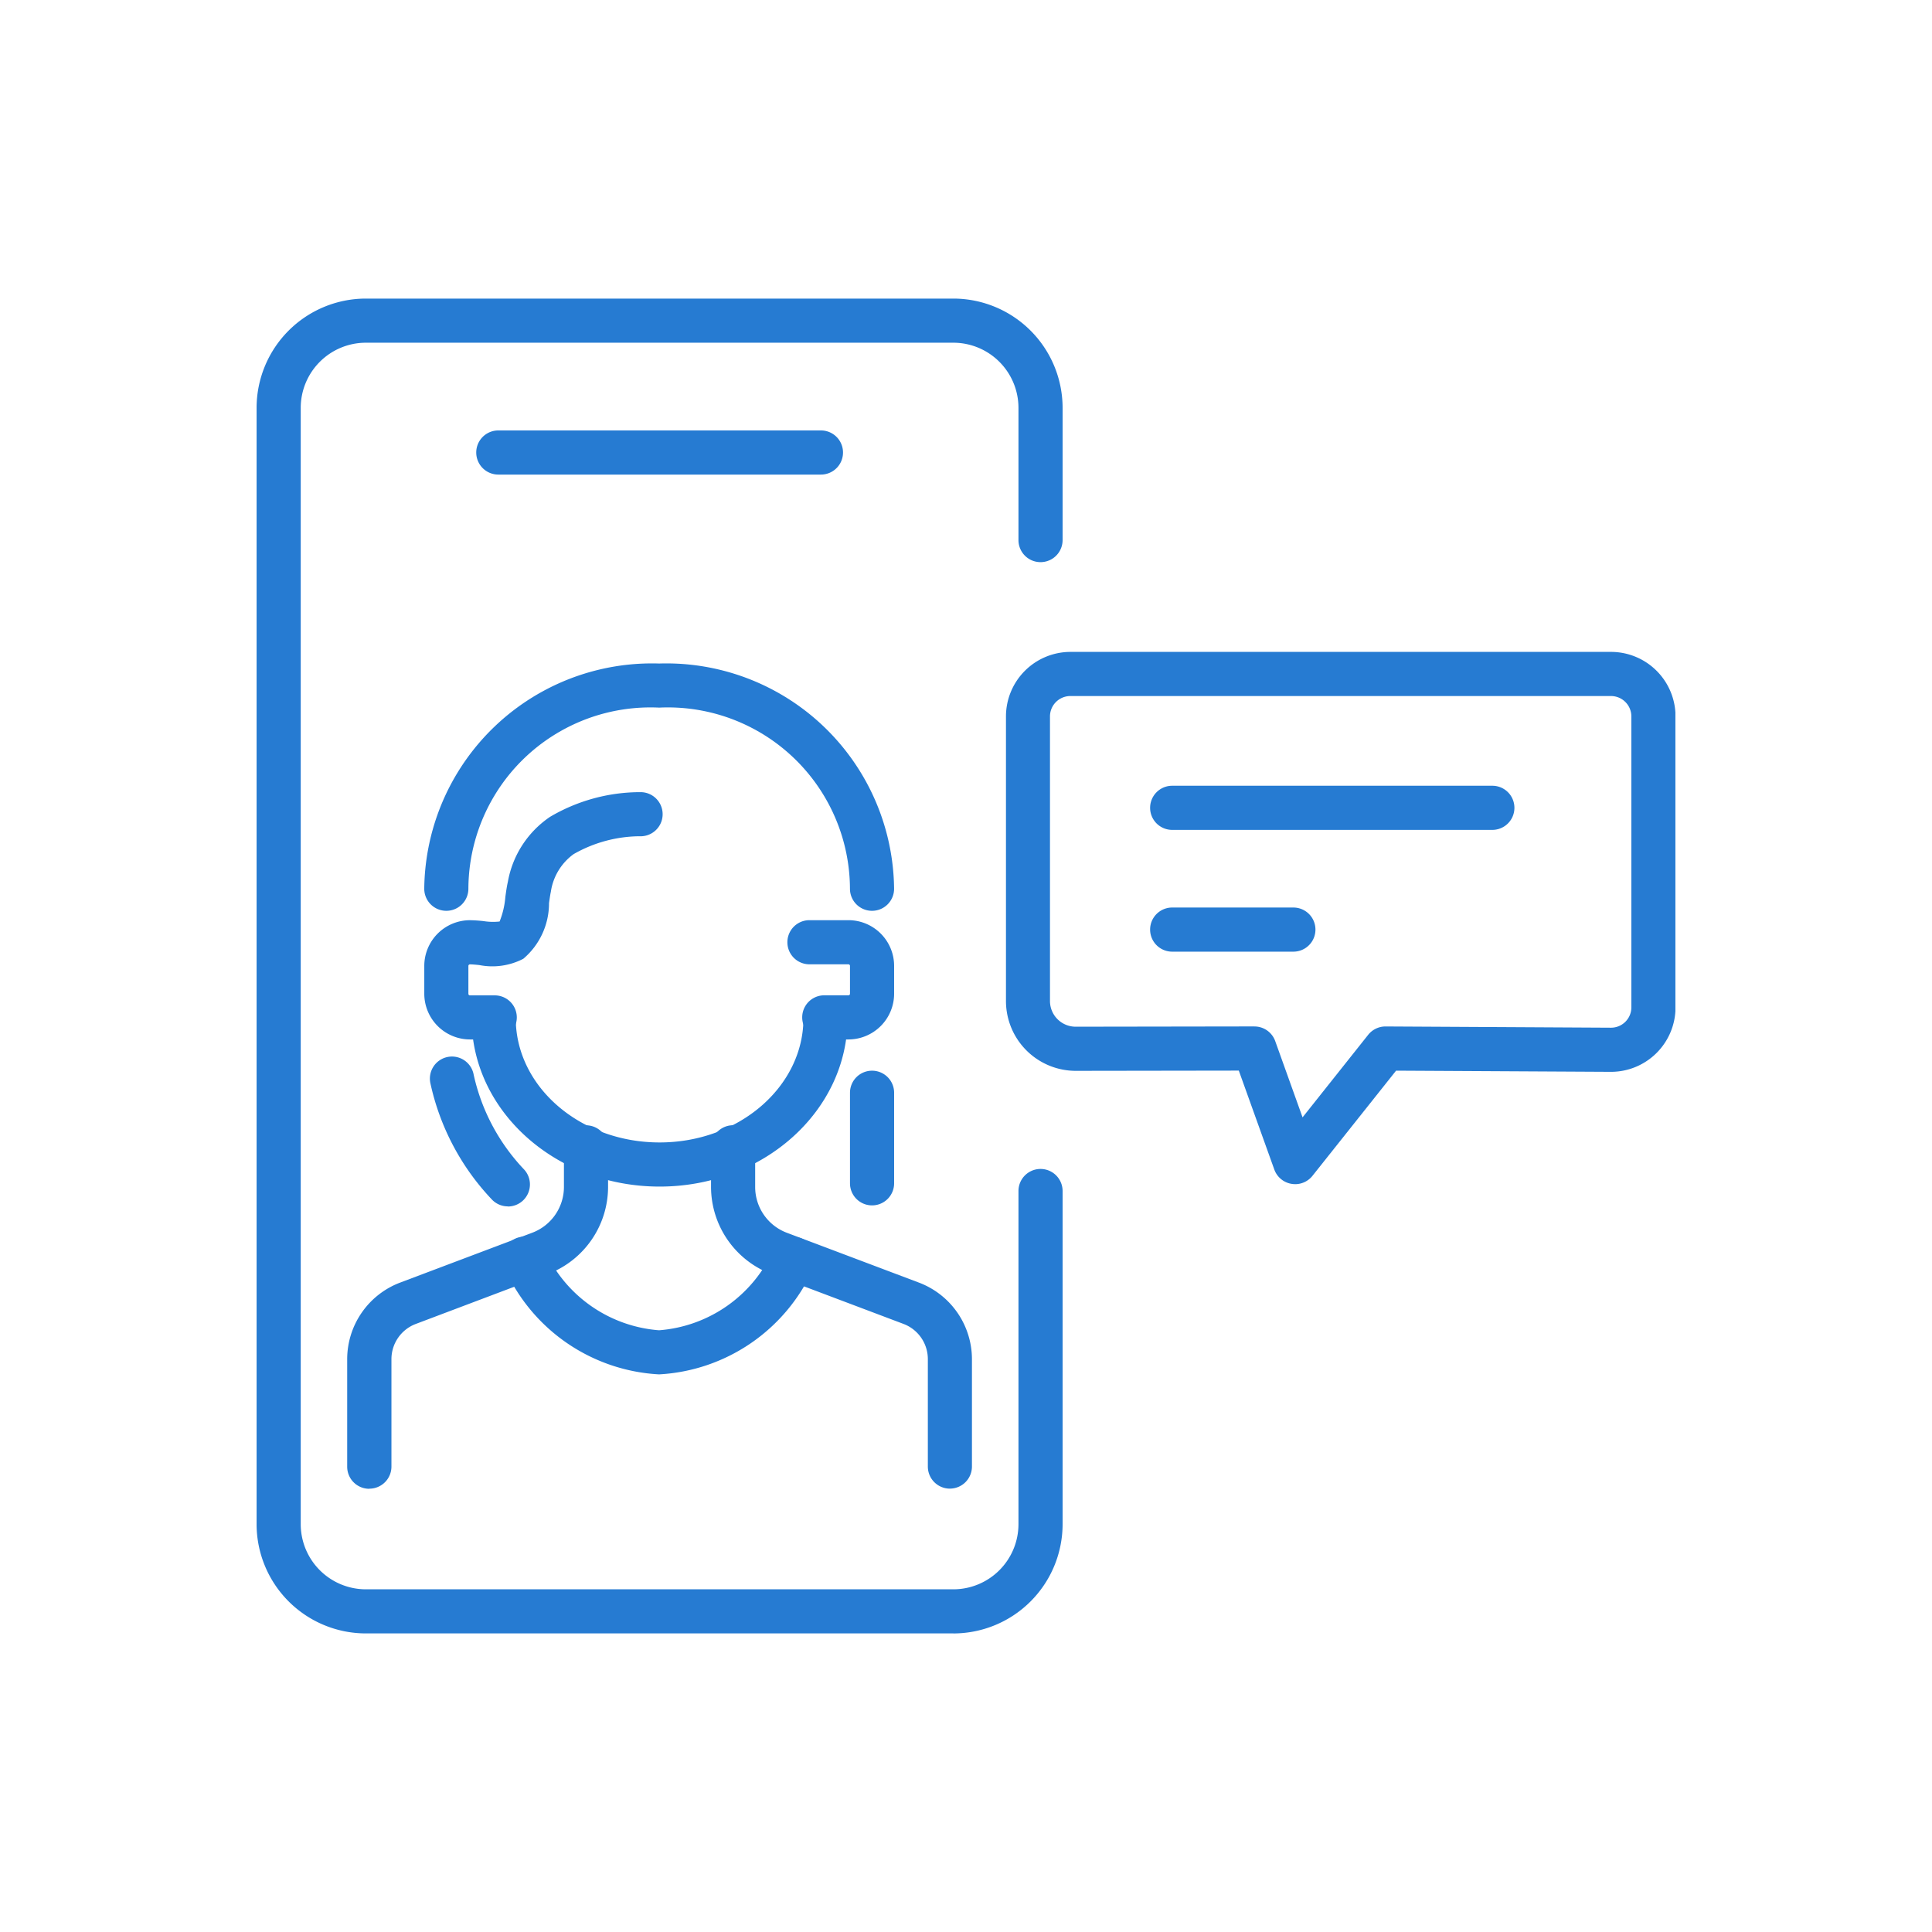
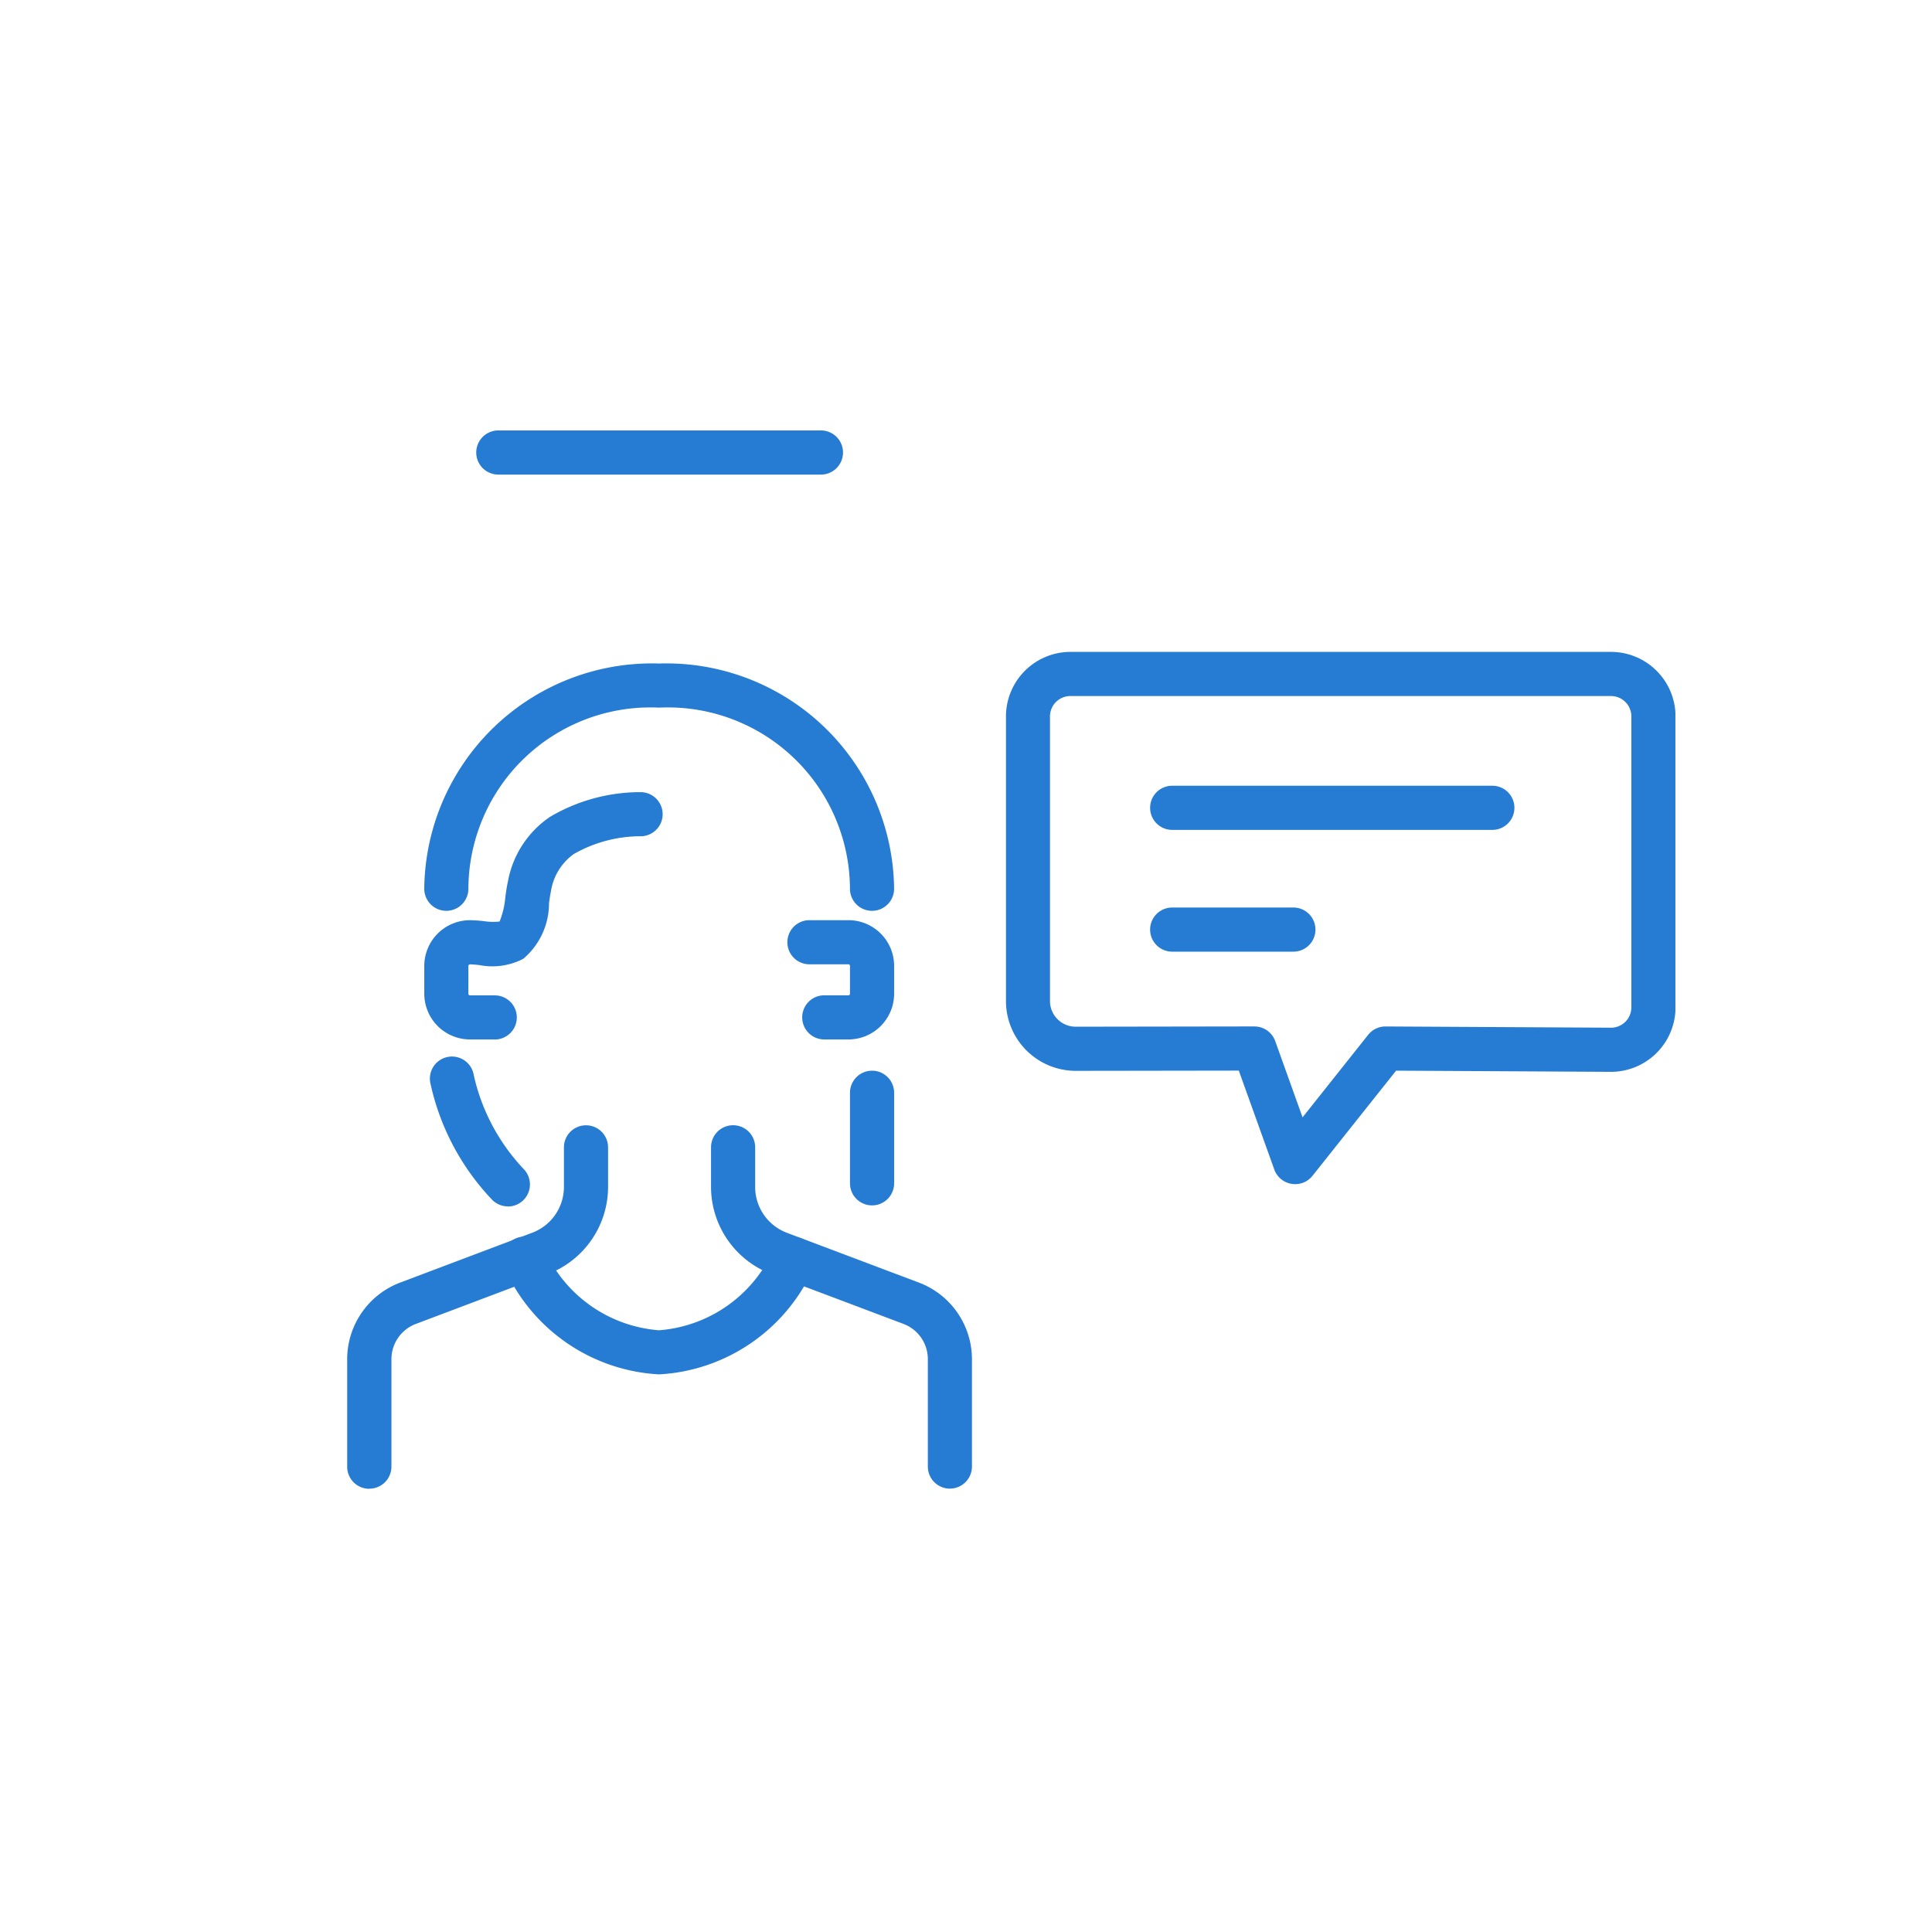
<svg xmlns="http://www.w3.org/2000/svg" width="64" height="64" viewBox="0 0 64 64">
  <defs>
    <clipPath id="clip-path">
      <rect id="Rectangle_19" data-name="Rectangle 19" width="47" height="44.218" fill="none" />
    </clipPath>
  </defs>
  <g id="ic-consultant" transform="translate(-1068 -228)">
    <rect id="Path_18-area" data-name="Path 18-area" width="64" height="64" transform="translate(1068 228)" fill="none" />
    <g id="Group_60" data-name="Group 60" transform="translate(1076.5 237.891)">
      <g id="Group_59" data-name="Group 59" clip-path="url(#clip-path)">
-         <path id="Path_63" data-name="Path 63" d="M23.081,44.218H3.619A3.623,3.623,0,0,1,0,40.6V3.619A3.623,3.623,0,0,1,3.619,0H23.081A3.623,3.623,0,0,1,26.7,3.619V8a.731.731,0,1,1-1.462,0V3.619a2.159,2.159,0,0,0-2.157-2.157H3.619A2.159,2.159,0,0,0,1.462,3.619V40.6a2.159,2.159,0,0,0,2.157,2.157H23.081A2.159,2.159,0,0,0,25.238,40.6V29.563a.731.731,0,0,1,1.462,0V40.6a3.623,3.623,0,0,1-3.619,3.619" fill="#267bd2" />
        <path id="Path_64" data-name="Path 64" d="M61.188,31.347H50.5a.731.731,0,1,1,0-1.462H61.188a.731.731,0,1,1,0,1.462" transform="translate(-42.493 -25.517)" fill="#267bd2" />
        <path id="Path_65" data-name="Path 65" d="M21.265,199.4a.731.731,0,0,1-.731-.731V195.1a2.715,2.715,0,0,1,1.748-2.528l4.387-1.656a1.622,1.622,0,0,0,1.045-1.51V188.09a.731.731,0,0,1,1.462,0v1.318a3.091,3.091,0,0,1-1.991,2.878L22.8,193.942a1.246,1.246,0,0,0-.8,1.16v3.563a.731.731,0,0,1-.731.731" transform="translate(-17.533 -159.973)" fill="#267bd2" />
        <path id="Path_66" data-name="Path 66" d="M110.913,199.388a.731.731,0,0,1-.731-.731v-3.563a1.246,1.246,0,0,0-.8-1.16l-4.388-1.656A3.09,3.09,0,0,1,103,189.4v-1.319a.731.731,0,1,1,1.462,0V189.4a1.621,1.621,0,0,0,1.044,1.51l4.389,1.656a2.715,2.715,0,0,1,1.748,2.527v3.563a.731.731,0,0,1-.731.731" transform="translate(-87.946 -159.966)" fill="#267bd2" />
-         <path id="Path_67" data-name="Path 67" d="M54.956,164.406c-3.433,0-6.227-2.5-6.227-5.576a.731.731,0,0,1,1.462,0c0,2.269,2.137,4.114,4.765,4.114s4.765-1.846,4.765-4.114a.731.731,0,0,1,1.462,0c0,3.075-2.793,5.576-6.227,5.576" transform="translate(-41.606 -134.99)" fill="#267bd2" />
        <path id="Path_68" data-name="Path 68" d="M40.334,120.046h-.821A1.516,1.516,0,0,1,38,118.533v-.923a1.515,1.515,0,0,1,1.514-1.514,4.528,4.528,0,0,1,.457.031,1.98,1.98,0,0,0,.524.012,2.751,2.751,0,0,0,.19-.811c.025-.179.048-.348.084-.505a3.29,3.29,0,0,1,1.4-2.153,5.893,5.893,0,0,1,2.987-.816.731.731,0,0,1,.046,1.461,4.469,4.469,0,0,0-2.255.592,1.874,1.874,0,0,0-.754,1.246c-.021.093-.04.23-.061.376a2.411,2.411,0,0,1-.852,1.845,2.224,2.224,0,0,1-1.457.208c-.118-.012-.228-.023-.31-.023a.052.052,0,0,0-.052.052v.923a.052.052,0,0,0,.052.052h.821a.731.731,0,0,1,0,1.462" transform="translate(-32.445 -95.504)" fill="#267bd2" />
        <path id="Path_69" data-name="Path 69" d="M122.312,144.83h-.8a.731.731,0,1,1,0-1.462h.8a.052.052,0,0,0,.052-.052v-.923a.052.052,0,0,0-.052-.052h-1.291a.731.731,0,0,1,0-1.462h1.291a1.515,1.515,0,0,1,1.514,1.514v.923a1.516,1.516,0,0,1-1.514,1.514" transform="translate(-102.707 -120.288)" fill="#267bd2" />
        <path id="Path_70" data-name="Path 70" d="M135.208,179.435a.731.731,0,0,1-.731-.731v-3a.731.731,0,1,1,1.462,0v3a.731.731,0,0,1-.731.731" transform="translate(-114.82 -149.396)" fill="#267bd2" />
        <path id="Path_71" data-name="Path 71" d="M52.832,90.9a.731.731,0,0,1-.731-.731,6.031,6.031,0,0,0-6.32-6,6.031,6.031,0,0,0-6.32,6,.731.731,0,1,1-1.462,0,7.545,7.545,0,0,1,7.782-7.461,7.545,7.545,0,0,1,7.782,7.461.731.731,0,0,1-.731.731" transform="translate(-32.445 -70.619)" fill="#267bd2" />
        <path id="Path_72" data-name="Path 72" d="M41.885,176.864a.729.729,0,0,1-.534-.231,8.076,8.076,0,0,1-2.029-3.827.731.731,0,1,1,1.43-.3,6.614,6.614,0,0,0,1.666,3.132.731.731,0,0,1-.533,1.23" transform="translate(-33.56 -146.792)" fill="#267bd2" />
        <path id="Path_73" data-name="Path 73" d="M60.971,217.2a5.955,5.955,0,0,1-5.1-3.472.731.731,0,1,1,1.289-.689,4.534,4.534,0,0,0,3.806,2.7,4.528,4.528,0,0,0,3.8-2.691.731.731,0,0,1,1.384.328h0a.731.731,0,0,1-.086.343,5.955,5.955,0,0,1-5.1,3.481" transform="translate(-47.635 -181.563)" fill="#267bd2" />
        <path id="Path_74" data-name="Path 74" d="M179.386,97.7a.731.731,0,0,1-.688-.484l-1.176-3.277-5.4.008h0a2.313,2.313,0,0,1-2.313-2.313V82.206a2.139,2.139,0,0,1,2.137-2.137h17.906a2.139,2.139,0,0,1,2.137,2.137v9.638a2.139,2.139,0,0,1-2.137,2.136l-7.12-.039-2.77,3.484a.731.731,0,0,1-.572.276m-1.35-5.224a.731.731,0,0,1,.688.484l.906,2.527,2.174-2.735a.733.733,0,0,1,.576-.276l7.471.041a.674.674,0,0,0,.671-.674V82.206a.676.676,0,0,0-.675-.675H171.942a.676.676,0,0,0-.675.675v9.428a.851.851,0,0,0,.851.851h0l5.917-.009Z" transform="translate(-144.985 -68.365)" fill="#267bd2" />
        <path id="Path_75" data-name="Path 75" d="M213.833,111.869H203.228a.731.731,0,1,1,0-1.462h10.606a.731.731,0,1,1,0,1.462" transform="translate(-172.898 -94.269)" fill="#267bd2" />
        <path id="Path_76" data-name="Path 76" d="M207.243,139.468h-4.015a.731.731,0,1,1,0-1.462h4.015a.731.731,0,1,1,0,1.462" transform="translate(-172.898 -117.834)" fill="#267bd2" />
      </g>
    </g>
  </g>
</svg>